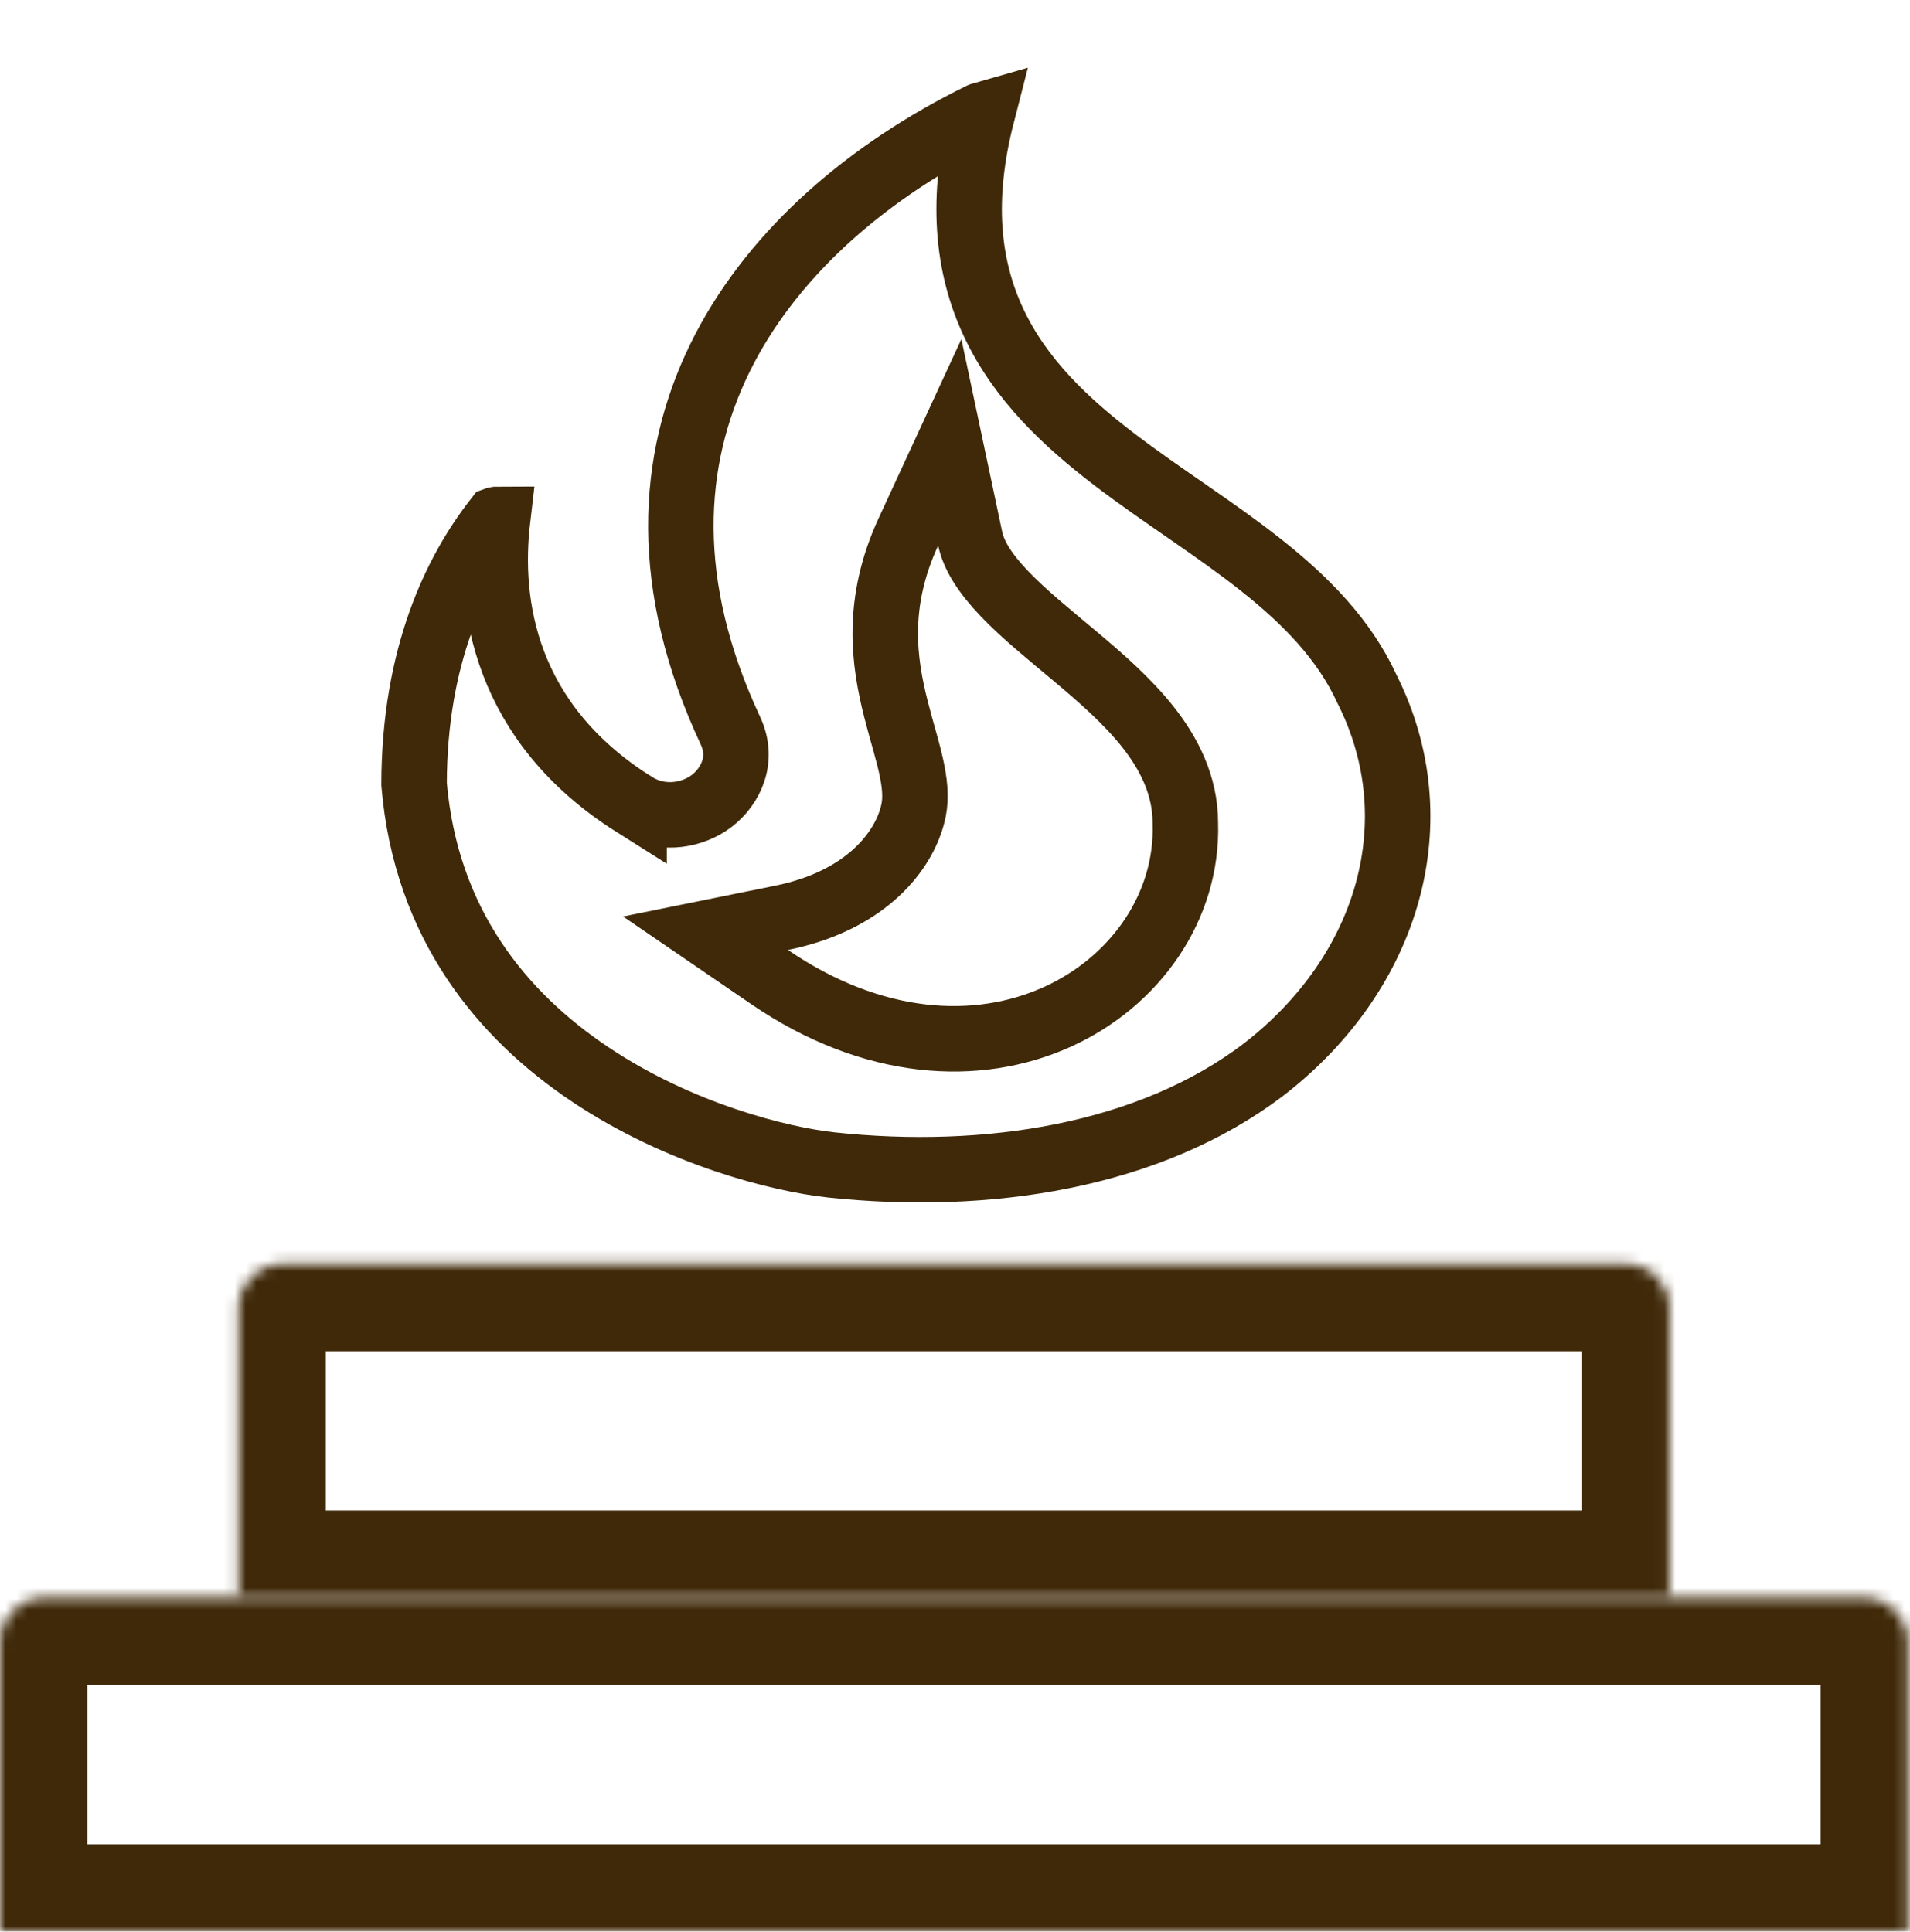
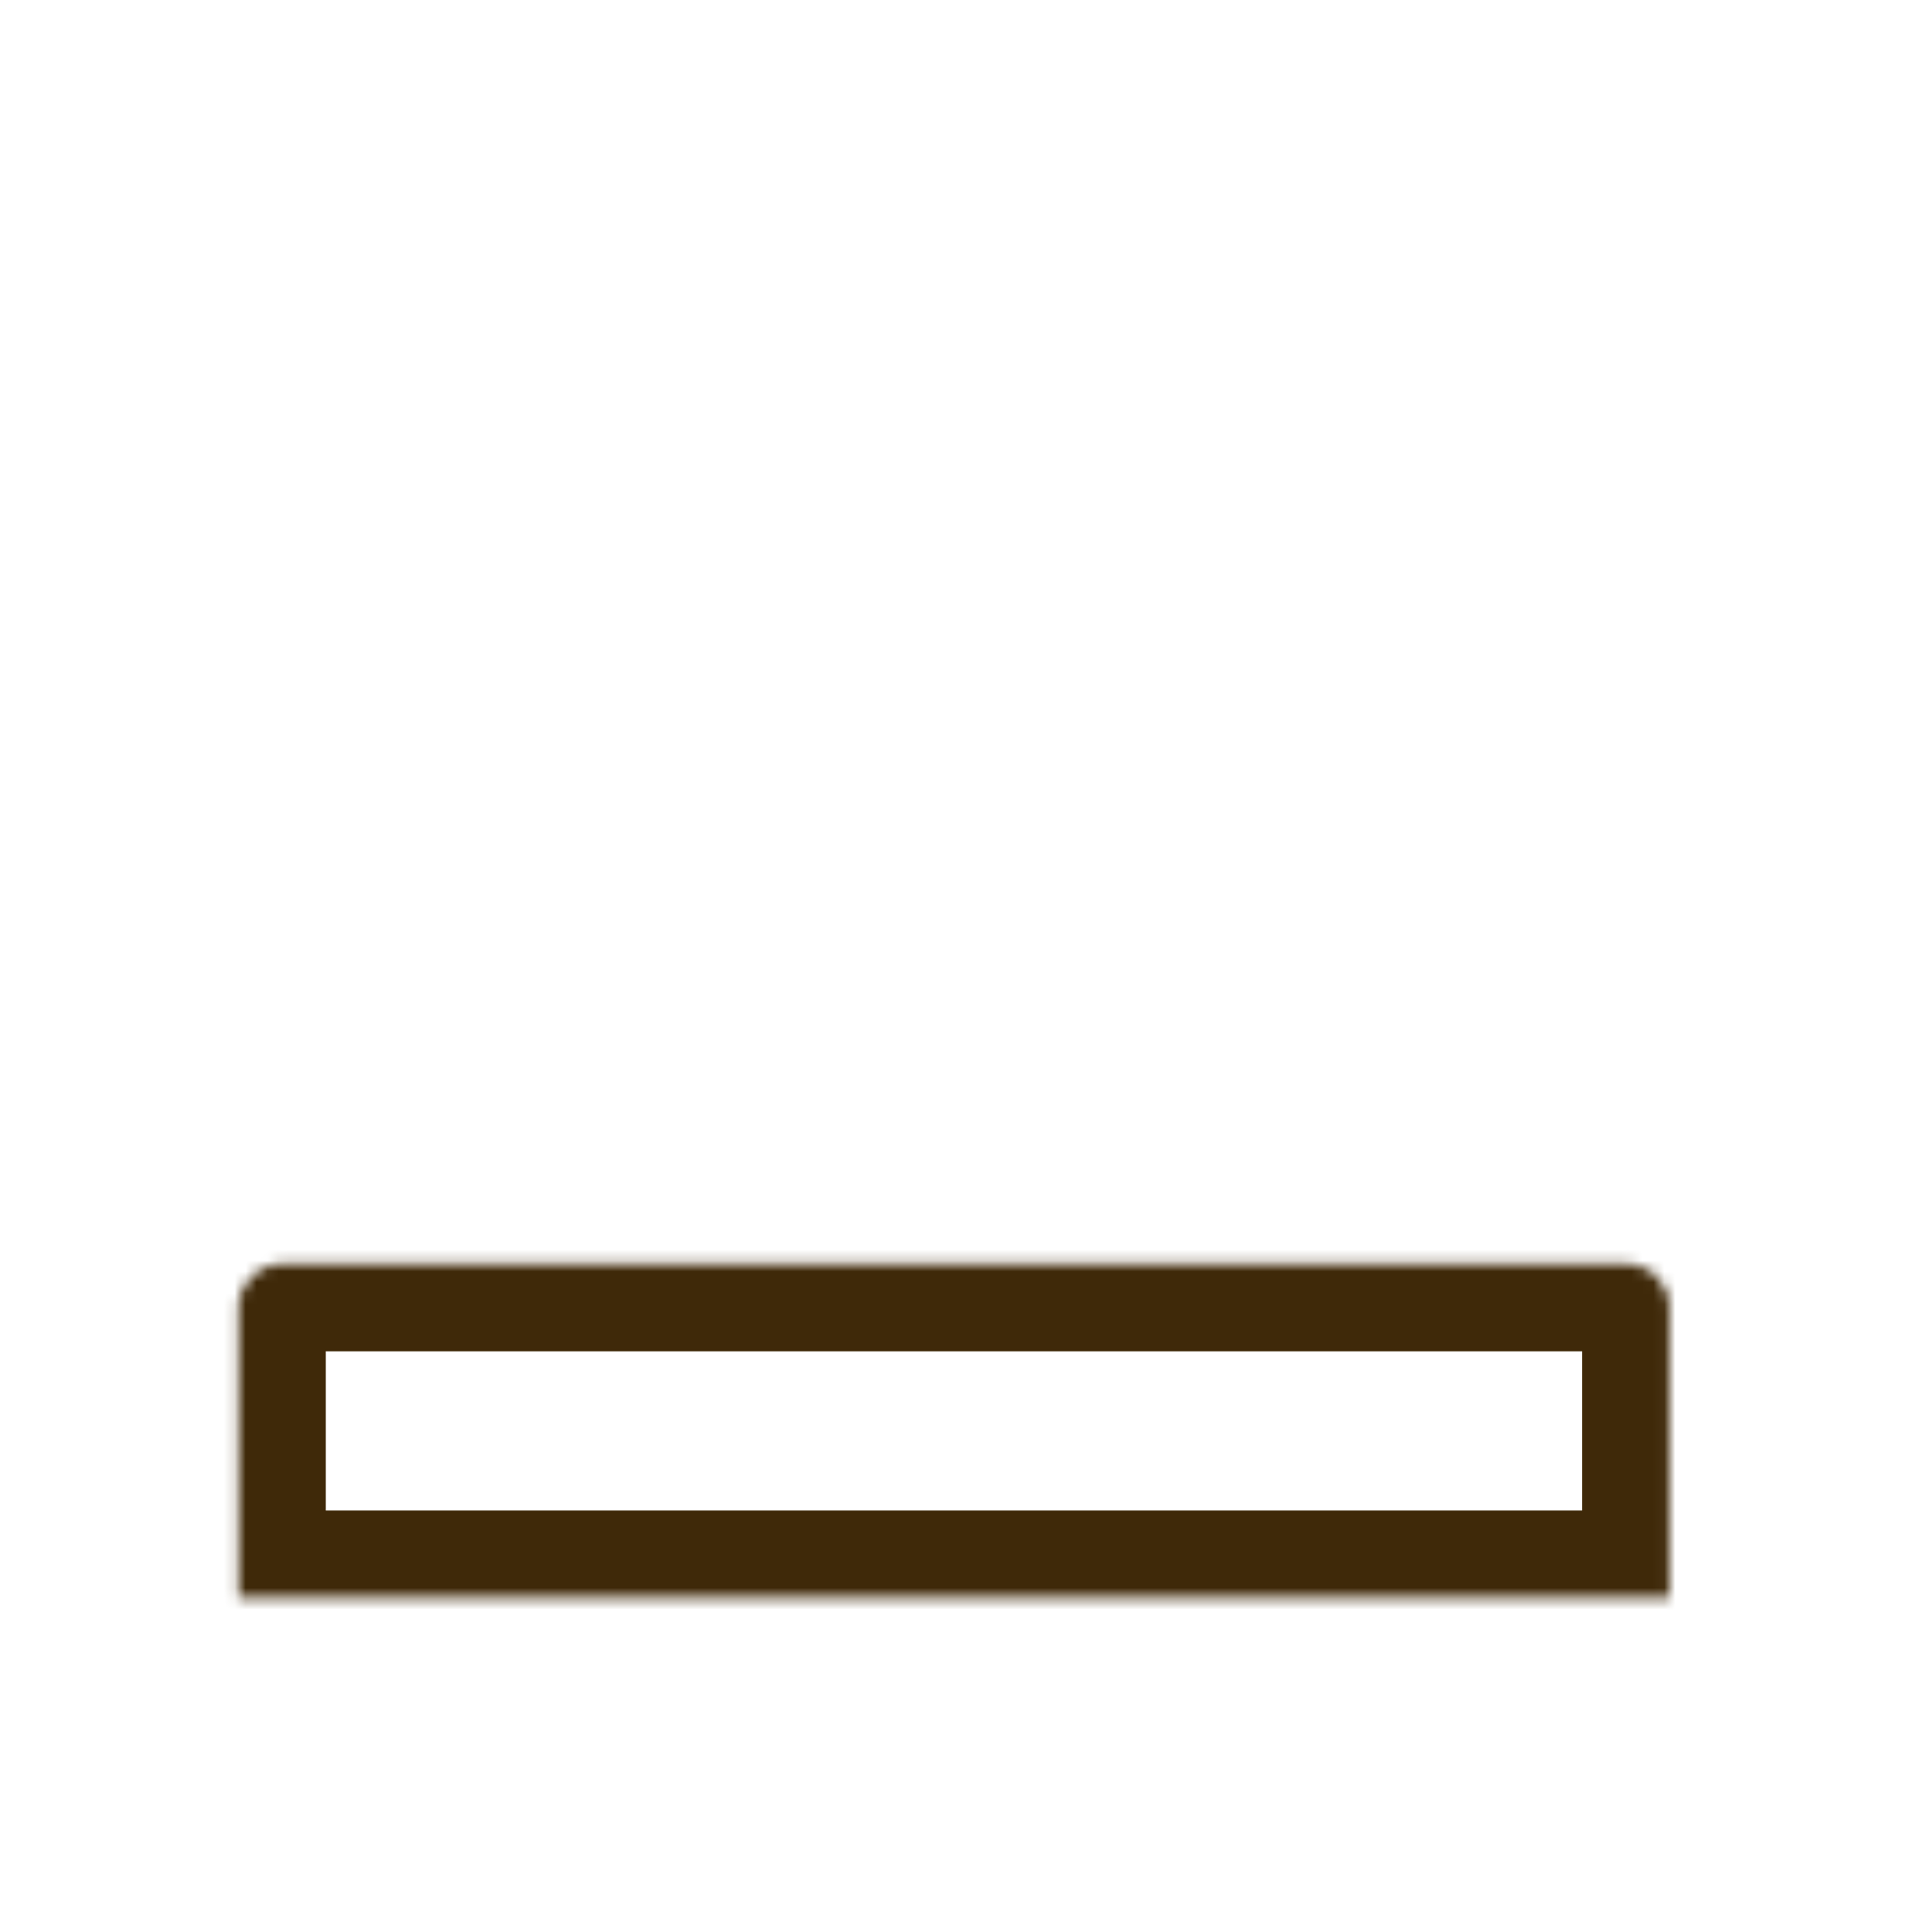
<svg xmlns="http://www.w3.org/2000/svg" width="175" height="177" viewBox="0 0 175 177" fill="none">
  <g clip-path="url(#clip0_1606_11480)">
    <path d="M89.973 10.518C88.007 18.18 88.598 24.355 91.037 29.558C93.502 34.815 97.697 38.733 102.103 42.098C104.311 43.785 106.656 45.394 108.92 46.962C111.209 48.548 113.432 50.105 115.523 51.759C119.707 55.069 123.162 58.618 125.237 63.112L125.258 63.156L125.279 63.2C131.263 75.131 127.348 89.052 115.793 97.989C105.275 106.005 90.357 108.252 76.178 106.745H76.177C71.455 106.234 62.282 103.936 54.092 98.459C46.009 93.054 39.023 84.672 37.938 71.85C37.964 60.015 41.809 52.299 45.48 47.595C45.483 47.594 45.487 47.594 45.49 47.593C45.517 47.587 45.551 47.583 45.59 47.583C44.68 55.332 46.205 66.207 58.095 73.707V73.706C60.404 75.175 63.08 74.812 64.884 73.624C66.648 72.461 68.176 69.987 67.037 67.209L66.918 66.939C60.696 53.629 61.377 42.178 65.951 32.826C70.438 23.653 78.823 16.198 88.884 11.054L89.863 10.564L89.877 10.557L89.892 10.55C89.918 10.537 89.945 10.526 89.973 10.518ZM83.232 48.728C80.21 55.27 80.982 60.64 82.103 65.031C82.695 67.351 83.22 68.883 83.571 70.649C83.891 72.254 83.927 73.515 83.606 74.675L83.594 74.718C82.741 77.987 79.474 82.273 72.306 83.949L71.6 84.103L64.642 85.512L70.501 89.52C79.975 95.999 89.552 96.479 96.849 93.19C104.004 89.964 108.848 83.098 108.606 75.425C108.606 71.95 107.09 69.027 105.167 66.596C103.266 64.194 100.773 62.035 98.453 60.088C96.041 58.065 93.821 56.275 92.032 54.403C90.245 52.532 89.216 50.902 88.891 49.365L87.02 40.53L83.232 48.728Z" stroke="#3F2909" stroke-width="6" />
  </g>
  <mask id="path-2-inside-1_1606_11480" fill="white">
    <path d="M21.852 119.815C21.852 117.606 23.642 115.815 25.852 115.815H148.963C151.172 115.815 152.963 117.606 152.963 119.815V146.407H21.852V119.815Z" />
  </mask>
  <path d="M21.852 119.815C21.852 117.606 23.642 115.815 25.852 115.815H148.963C151.172 115.815 152.963 117.606 152.963 119.815V146.407H21.852V119.815Z" stroke="#3F2909" stroke-width="16" mask="url(#path-2-inside-1_1606_11480)" />
  <mask id="path-3-inside-2_1606_11480" fill="white">
-     <path d="M0 150.407C0 148.198 1.791 146.407 4 146.407H170.815C173.024 146.407 174.815 148.198 174.815 150.407V177H0V150.407Z" />
-   </mask>
-   <path d="M0 150.407C0 148.198 1.791 146.407 4 146.407H170.815C173.024 146.407 174.815 148.198 174.815 150.407V177H0V150.407Z" stroke="#3F2909" stroke-width="16" mask="url(#path-3-inside-2_1606_11480)" />
+     </mask>
+   <path d="M0 150.407C0 148.198 1.791 146.407 4 146.407H170.815C173.024 146.407 174.815 148.198 174.815 150.407V177V150.407Z" stroke="#3F2909" stroke-width="16" mask="url(#path-3-inside-2_1606_11480)" />
  <defs>
    <clipPath id="clip0_1606_11480">
-       <rect width="144.222" height="120.185" fill="white" transform="translate(10.938)" />
-     </clipPath>
+       </clipPath>
  </defs>
</svg>